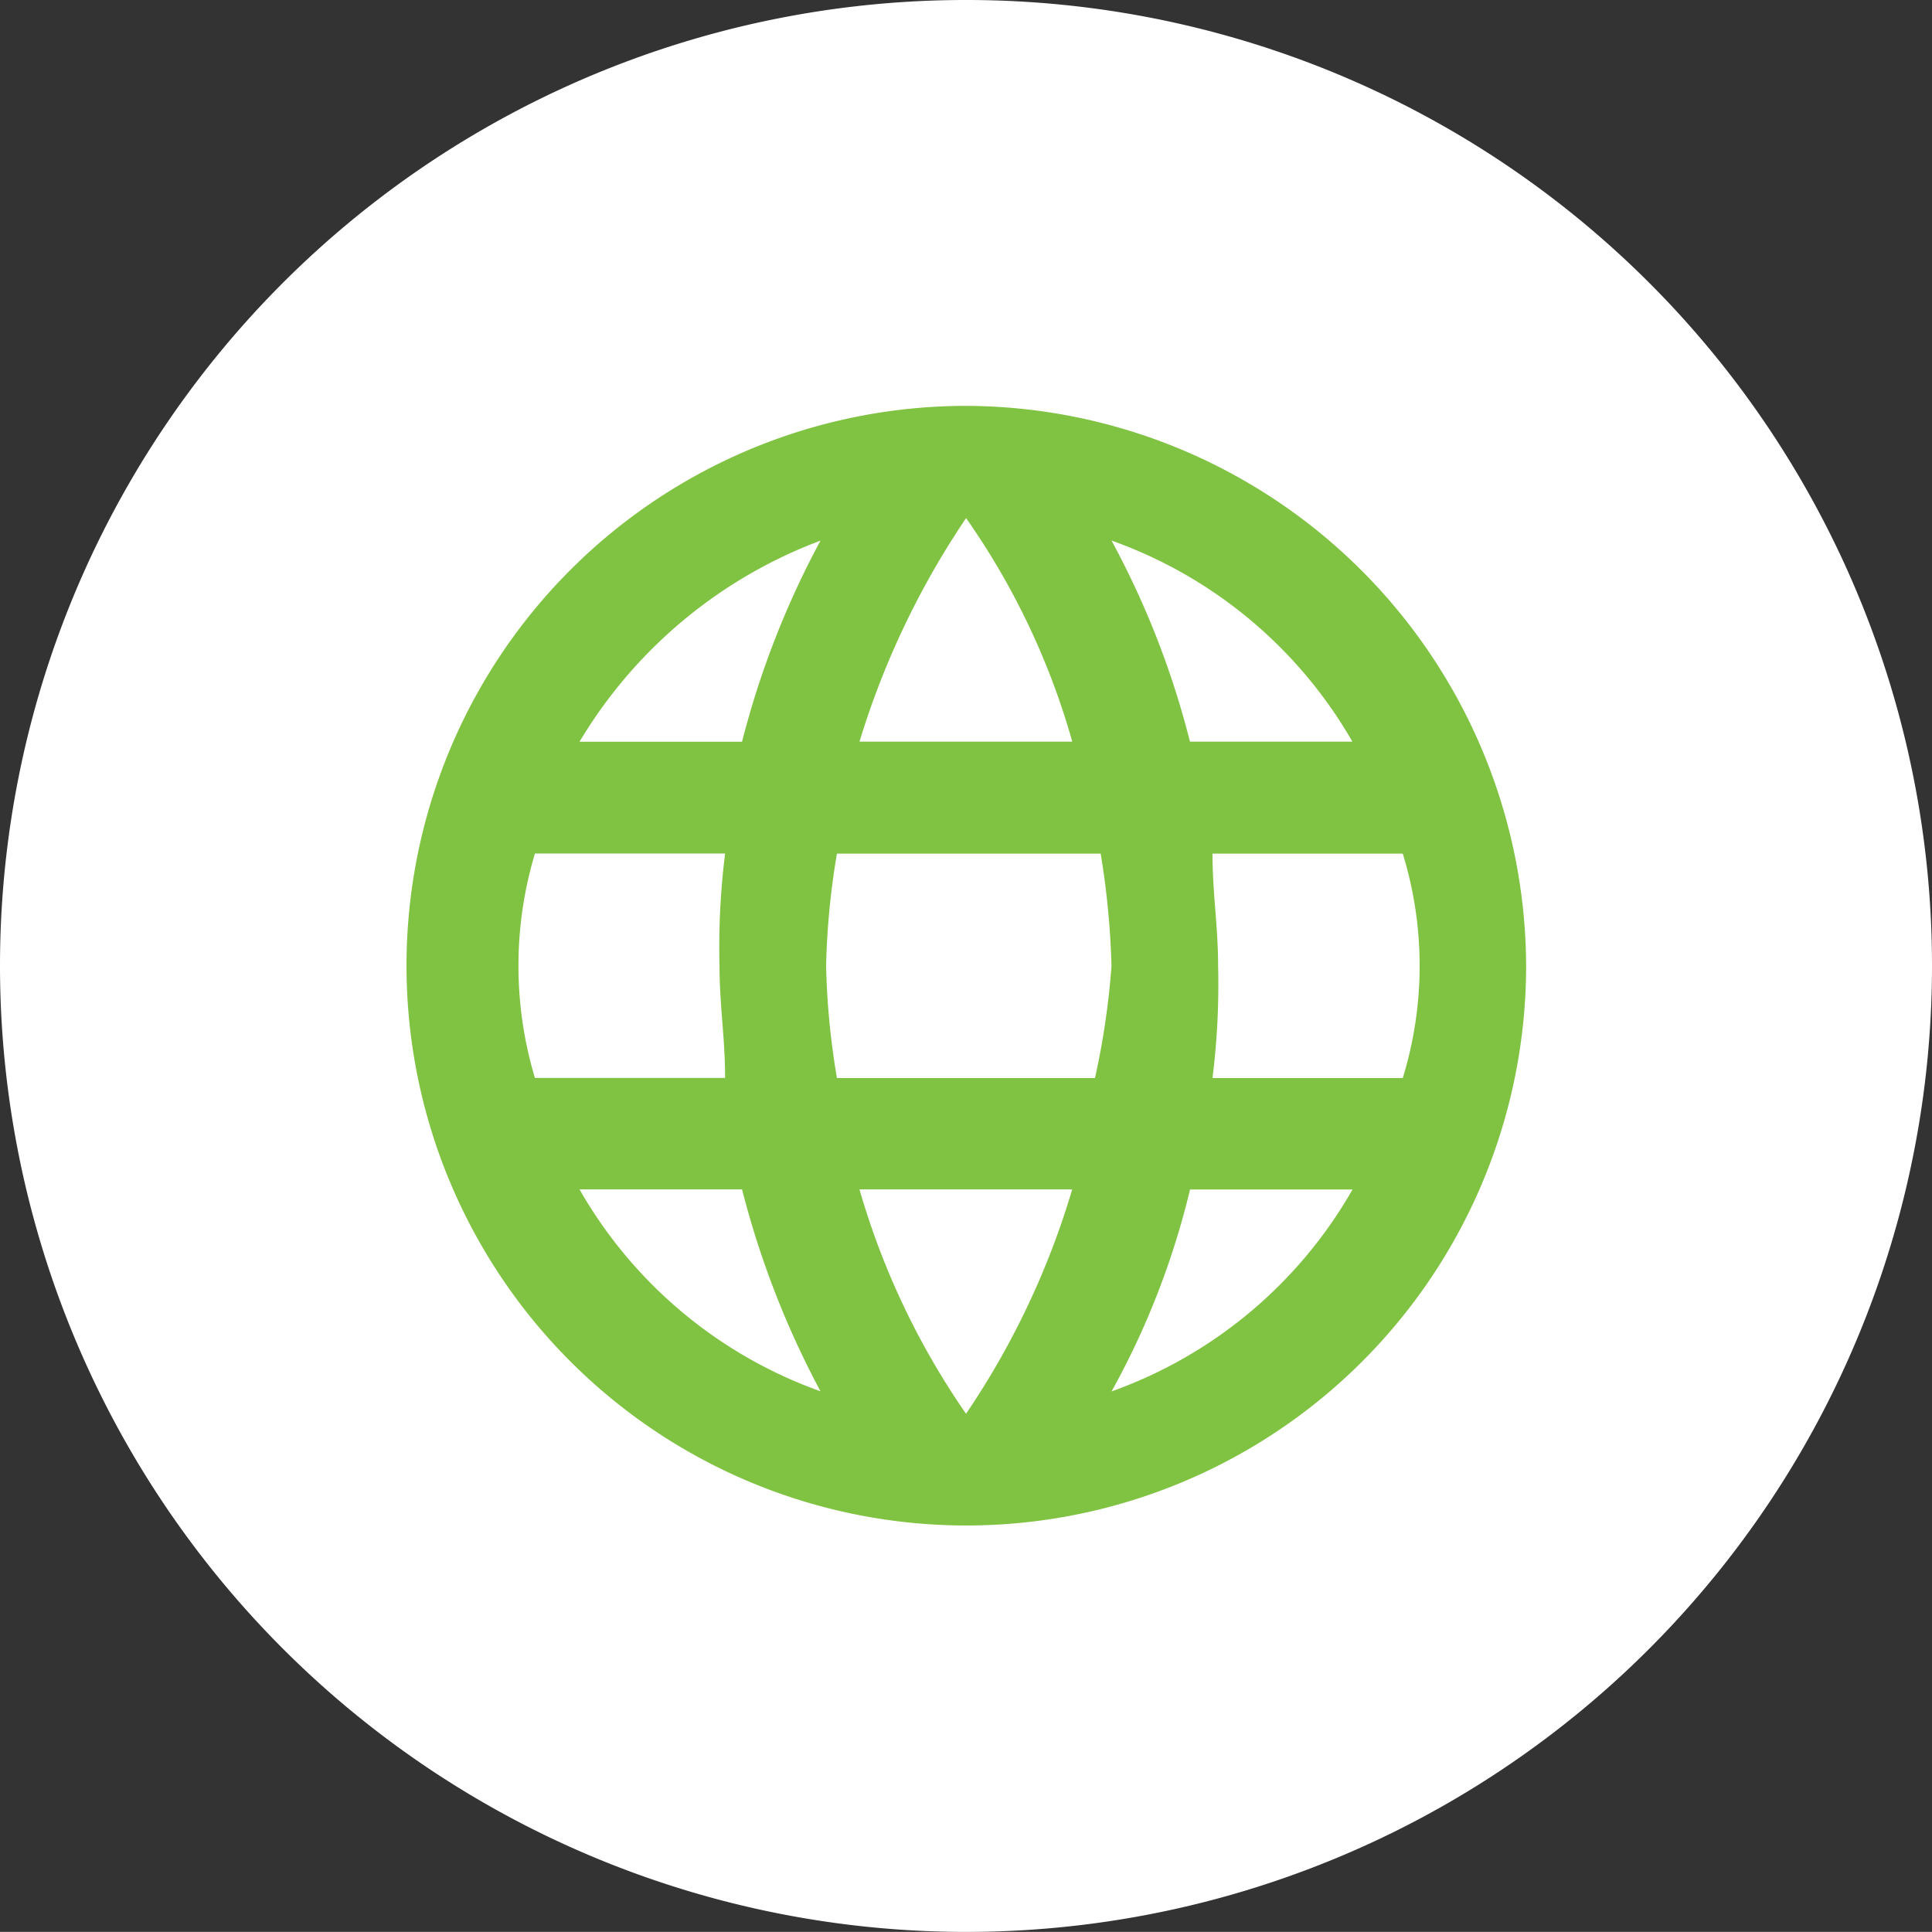
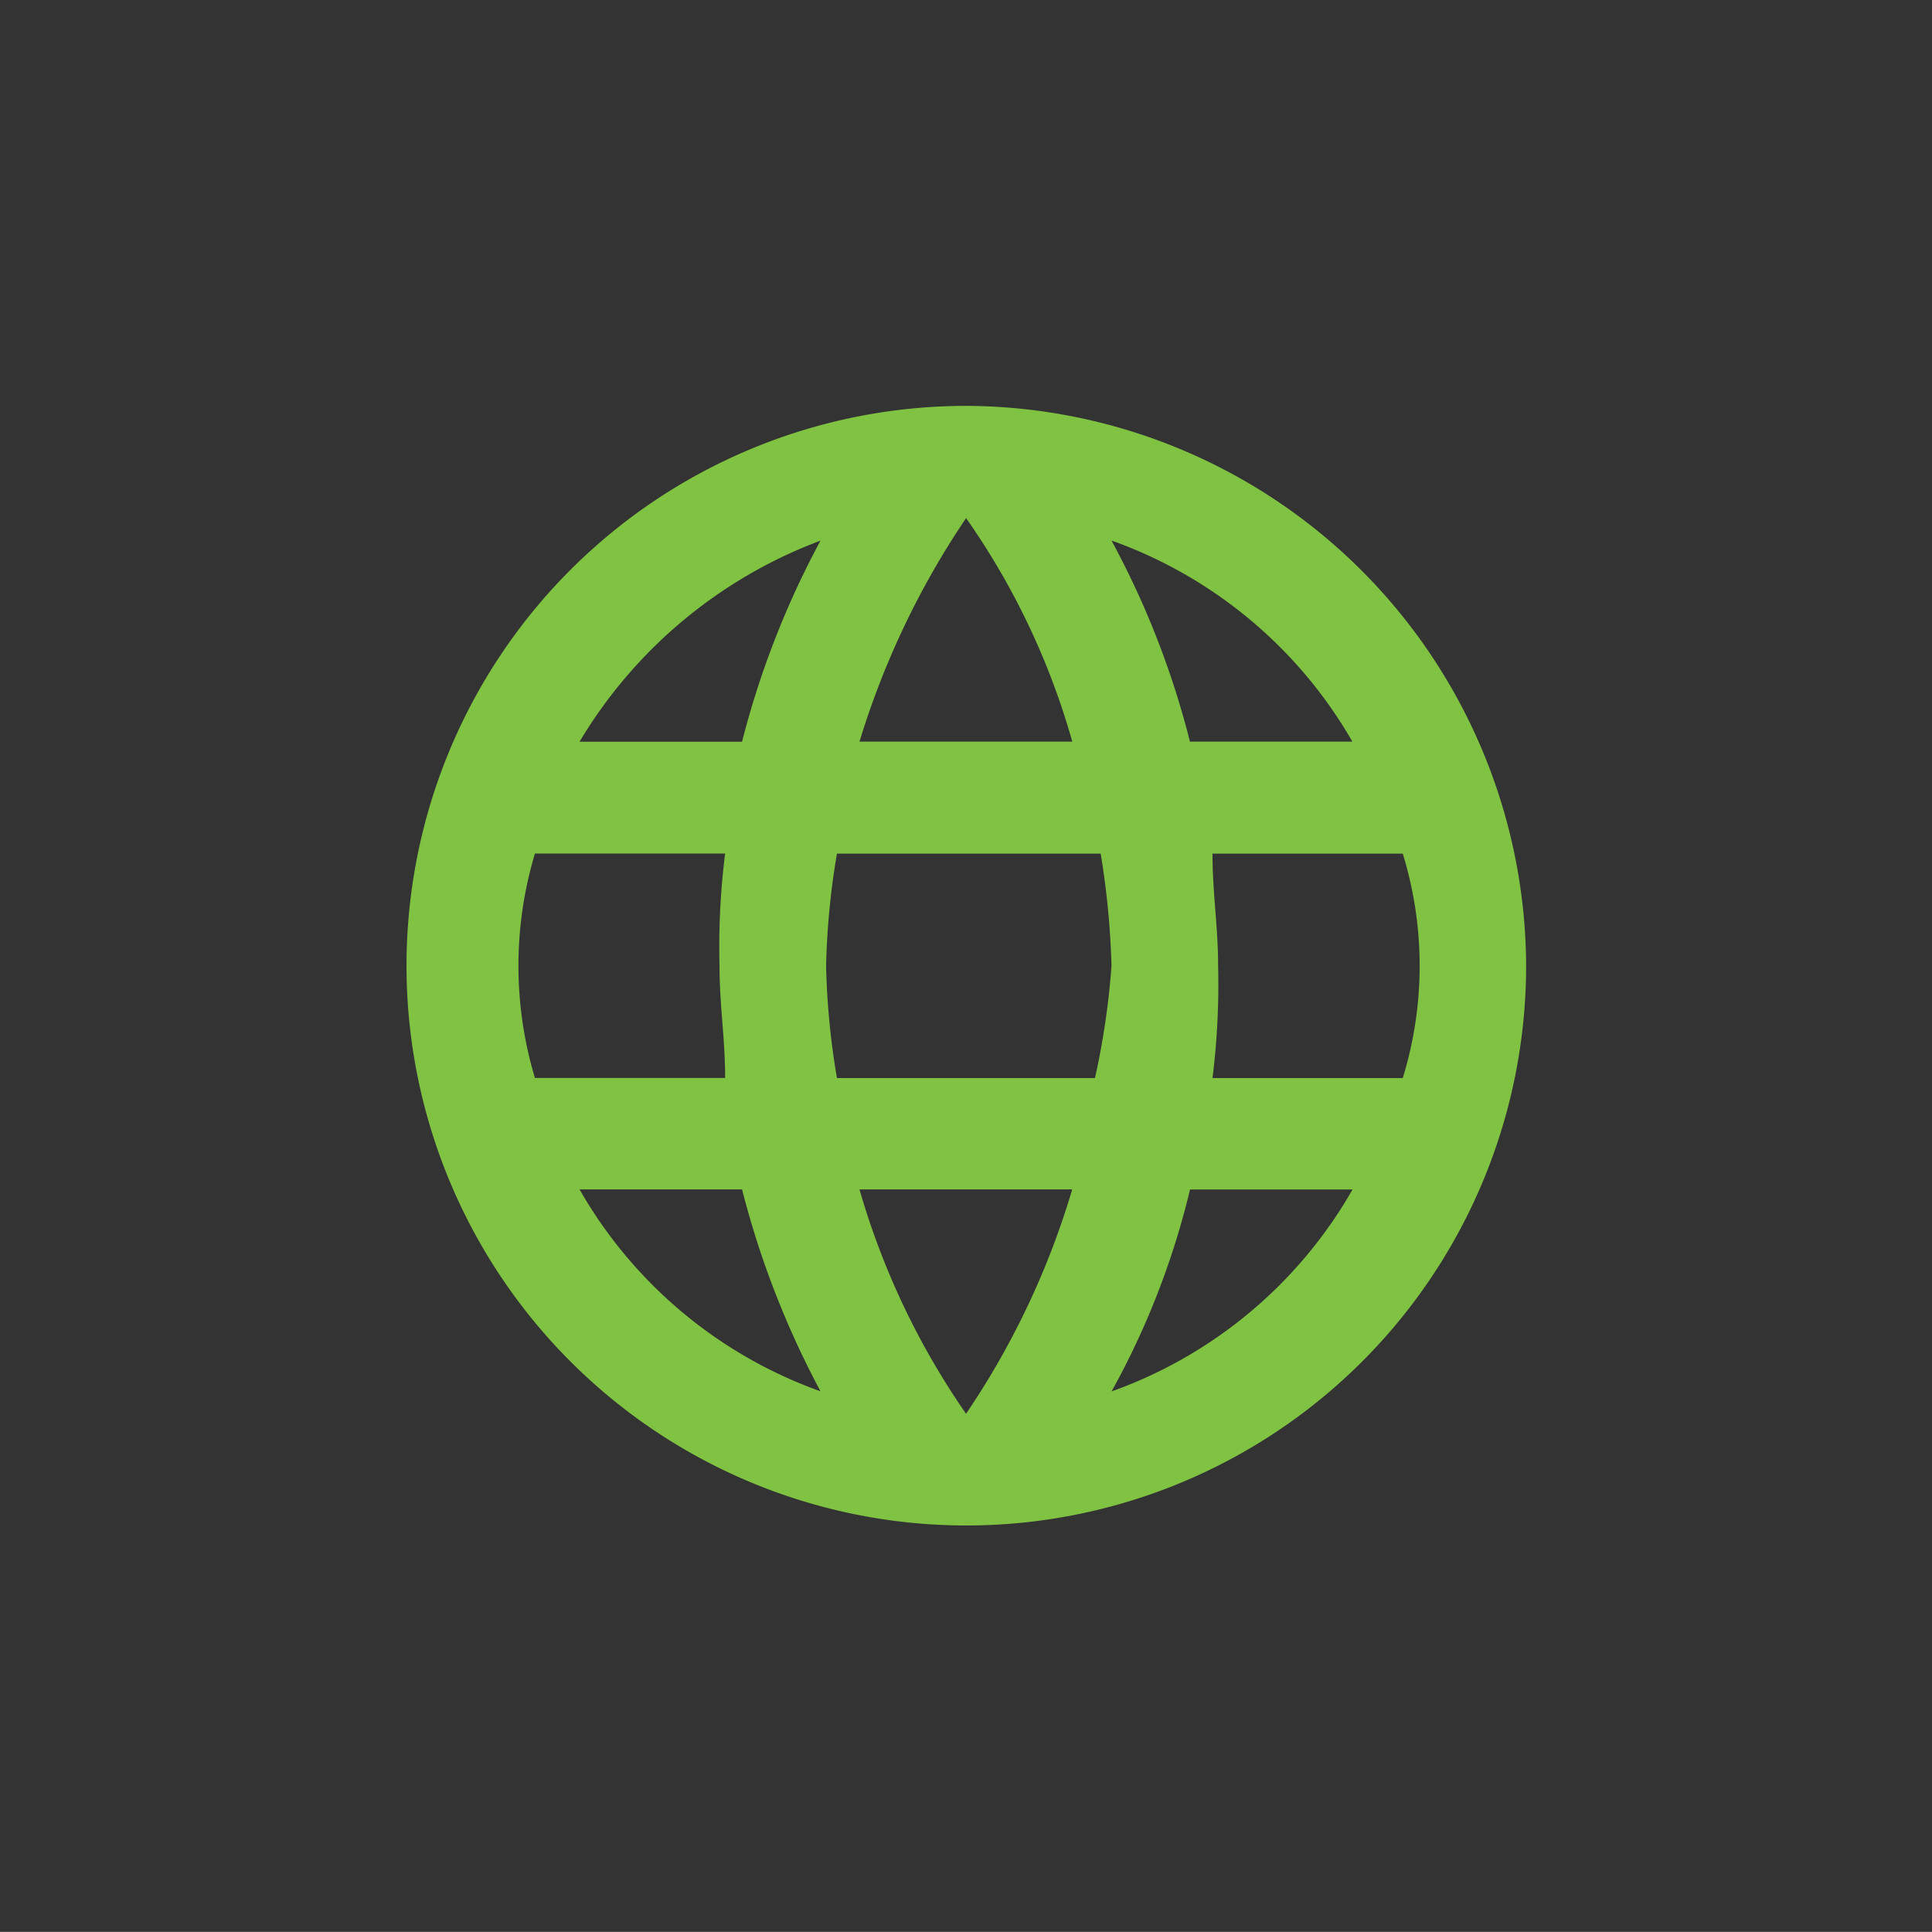
<svg xmlns="http://www.w3.org/2000/svg" viewBox="0 0 24.086 24.085">
  <rect x="0" y="0" width="24.086" height="24.085" fill="#333333" stroke="none" />
  <g id="圖層_2" data-name="圖層 2">
    <g id="圖層_1-2" data-name="圖層 1">
-       <path d="M12.044,24.085h0A12.048,12.048,0,0,1,0,12.04H0A12.04,12.04,0,0,1,12.044,0h0A12.037,12.037,0,0,1,24.086,12.04h0A12.044,12.044,0,0,1,12.044,24.085Z" fill="#fff" />
      <path d="M12.044,5.06a6.979,6.979,0,1,0,6.982,6.979A7.006,7.006,0,0,0,12.044,5.06Zm4.817,4.186h-2.026a10.792,10.792,0,0,0-.978-2.507,5.646,5.646,0,0,1,3.003,2.507ZM12.044,6.459a9.195,9.195,0,0,1,1.324,2.787H10.715A10.378,10.378,0,0,1,12.044,6.459ZM6.669,13.439a4.863,4.863,0,0,1,0-2.798H9.04a9.363,9.363,0,0,0-.07,1.399c0,.489.07.905.07,1.399ZM7.225,14.828H9.251a11.199,11.199,0,0,0,.978,2.517A5.642,5.642,0,0,1,7.225,14.828ZM9.251,9.247H7.225a5.915,5.915,0,0,1,3.004-2.507,11.023,11.023,0,0,0-.978,2.507Zm2.793,8.379a9.546,9.546,0,0,1-1.329-2.798h2.652a10.082,10.082,0,0,1-1.324,2.798Zm1.608-4.186h-3.218a9.53,9.53,0,0,1-.135-1.399,9.527,9.527,0,0,1,.135-1.399h3.288a10.272,10.272,0,0,1,.135,1.399,9.704,9.704,0,0,1-.206,1.399Zm.206,3.906a9.96,9.96,0,0,0,.978-2.517h2.026a5.641,5.641,0,0,1-3.003,2.517Zm1.258-3.906a9.364,9.364,0,0,0,.07-1.399c0-.489-.07-.905-.07-1.399h2.372a4.752,4.752,0,0,1,0,2.798Z" fill="#80c242" />
    </g>
  </g>
</svg>